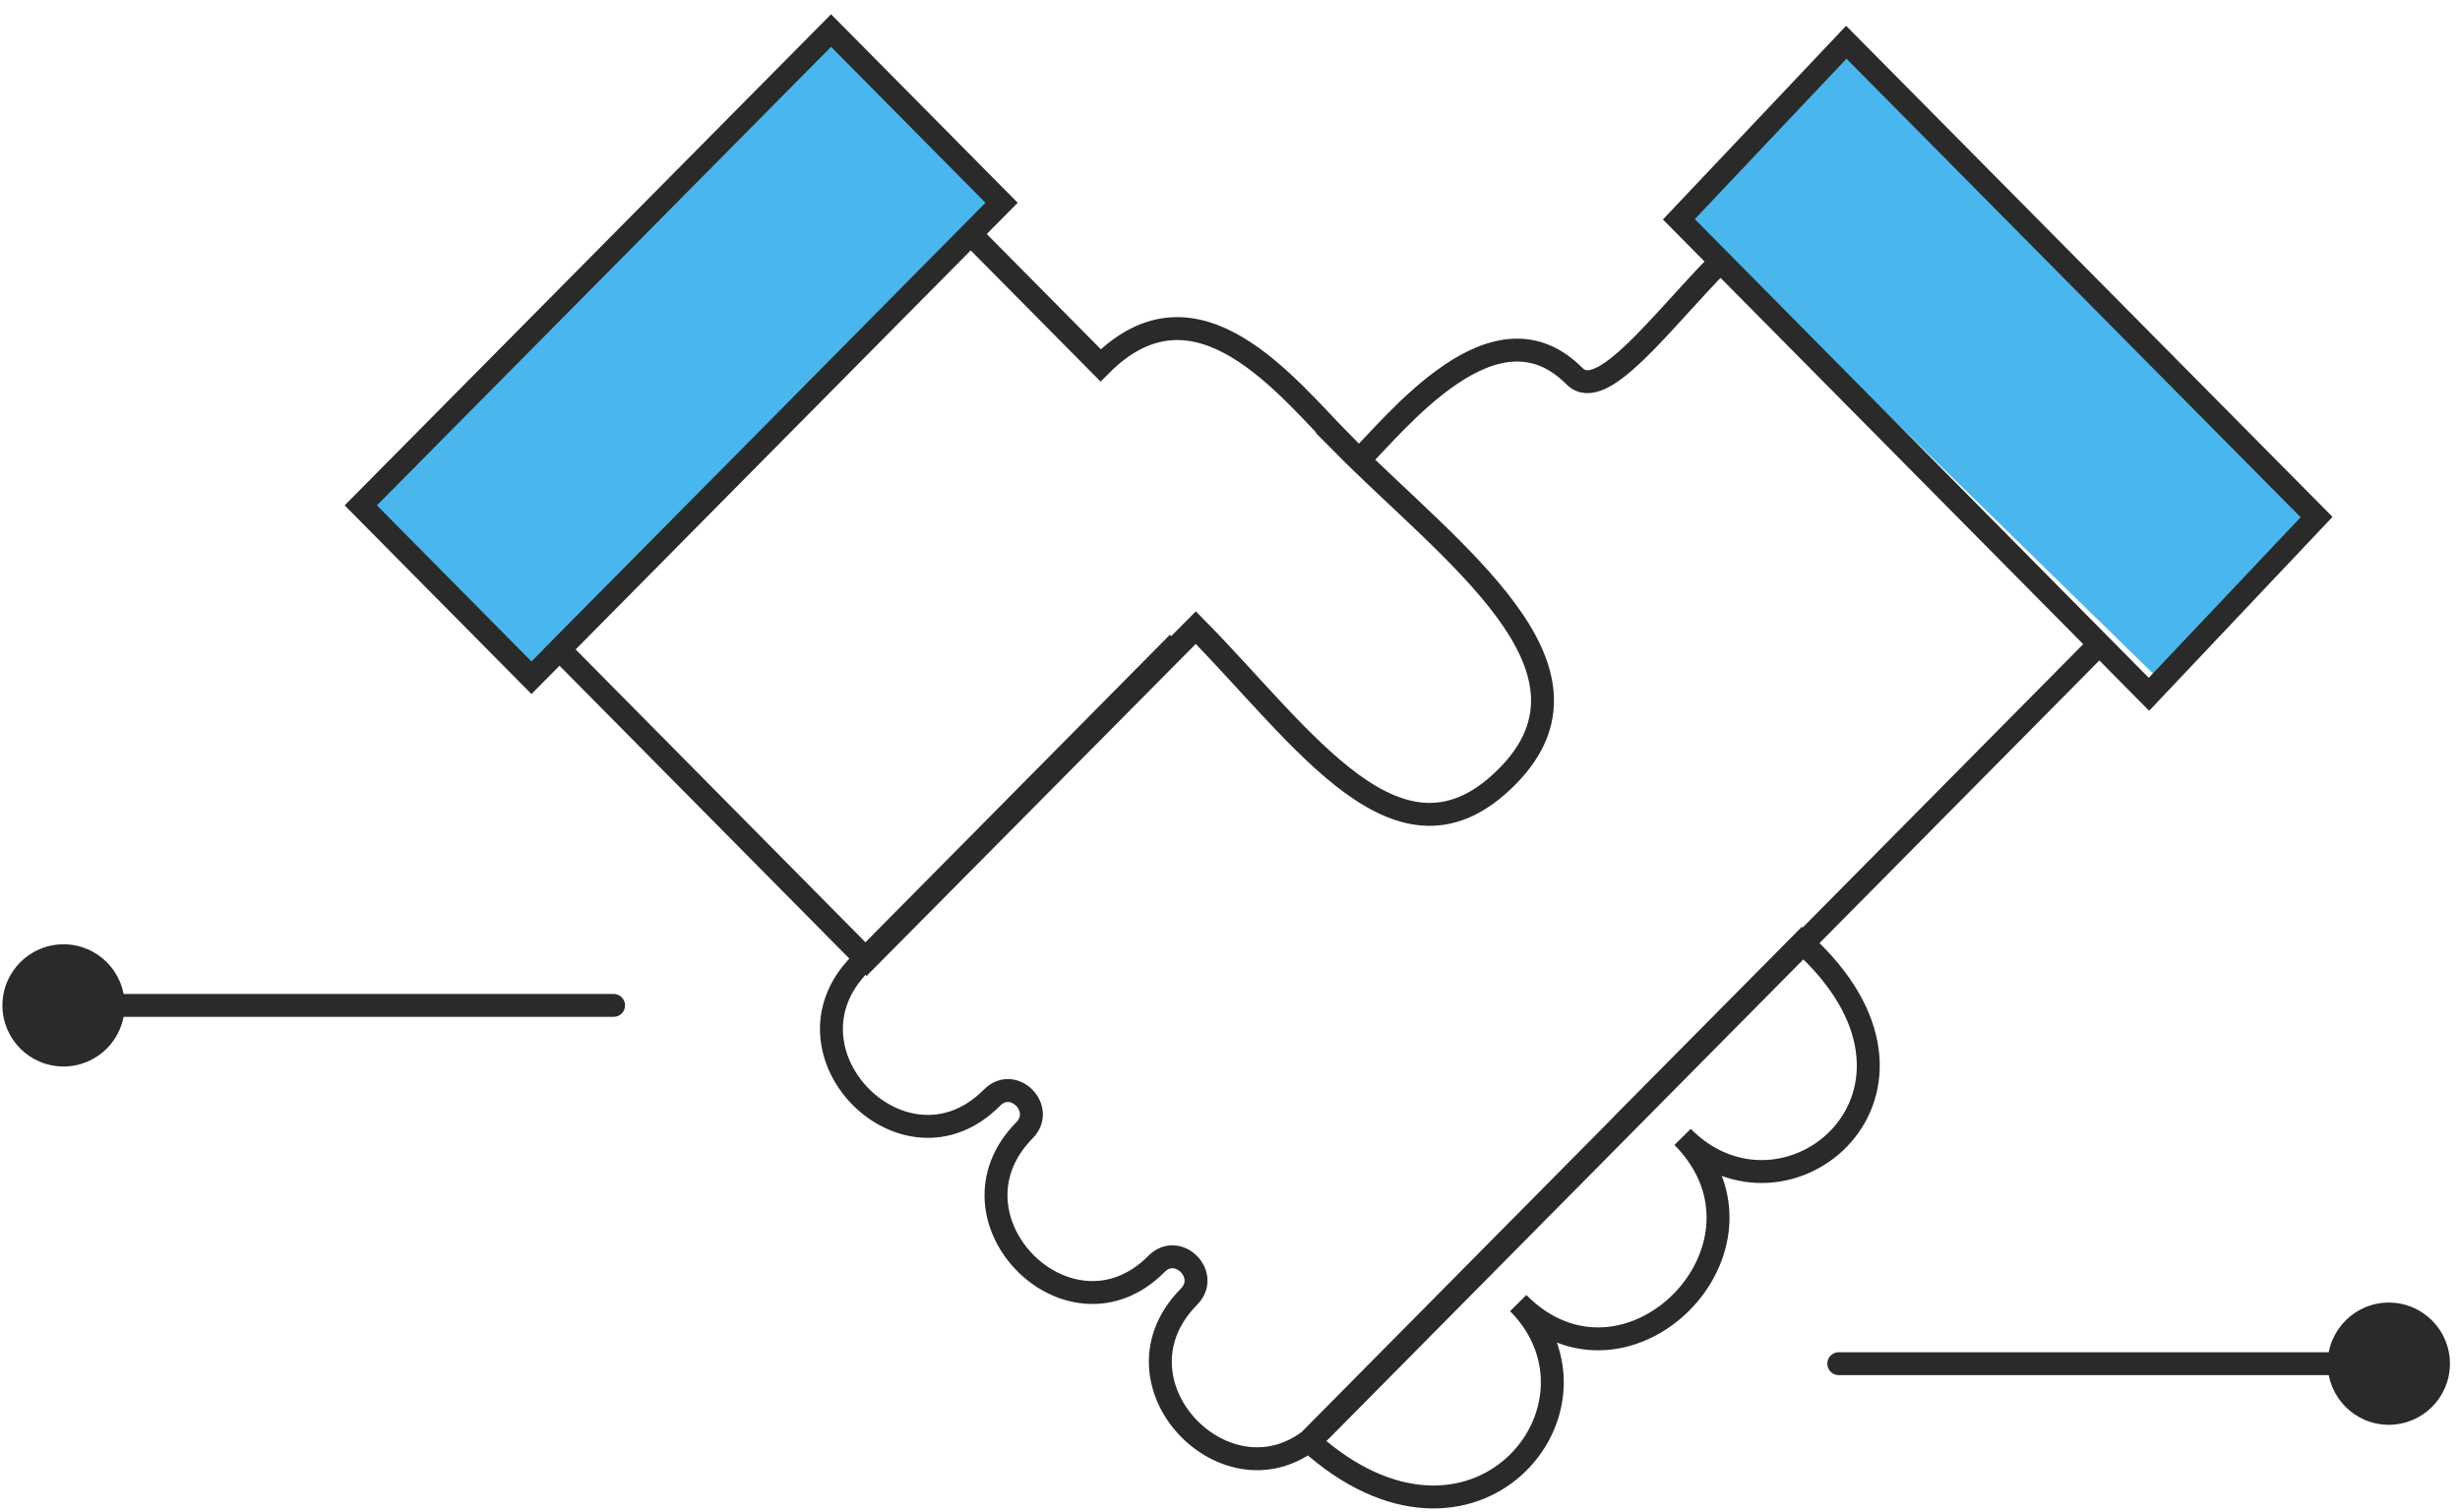
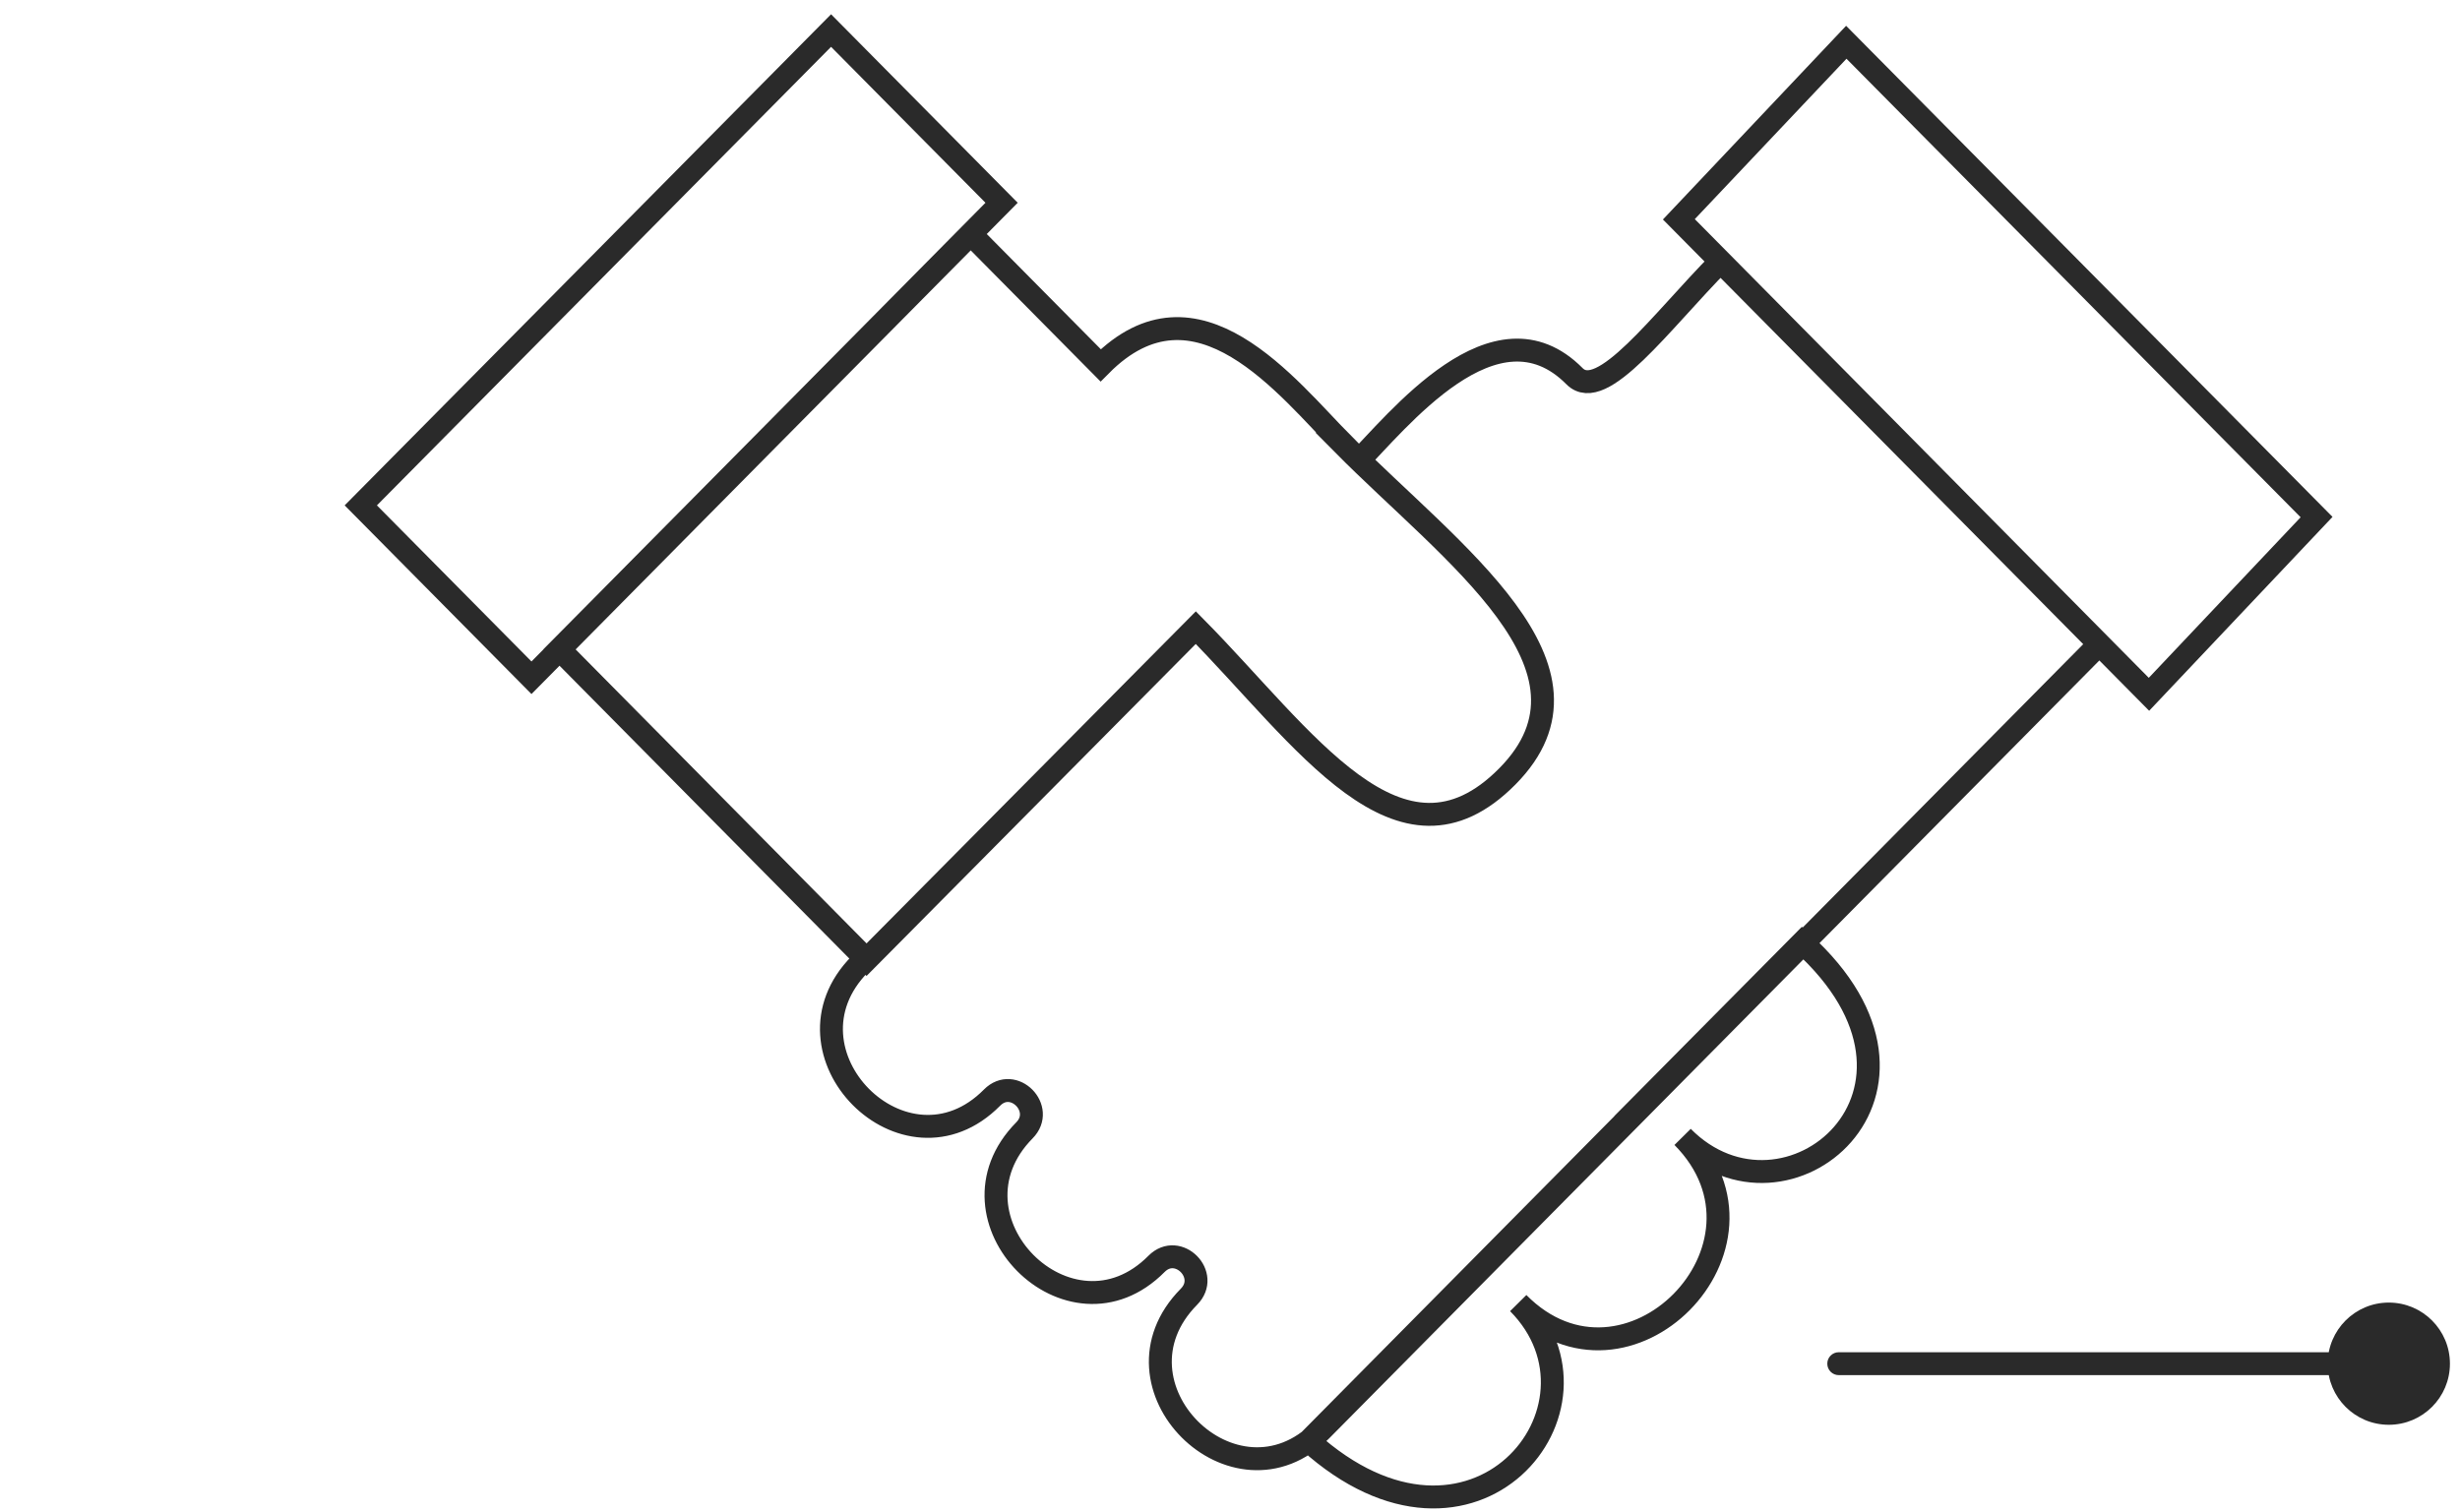
<svg xmlns="http://www.w3.org/2000/svg" width="161" height="99" viewBox="0 0 161 99" fill="none">
-   <path d="M40.159 66.568C40.573 66.568 40.909 66.232 40.909 65.818C40.909 65.404 40.573 65.068 40.159 65.068V66.568ZM0.159 65.818C0.159 68.027 1.95 69.818 4.159 69.818C6.368 69.818 8.159 68.027 8.159 65.818C8.159 63.609 6.368 61.818 4.159 61.818C1.95 61.818 0.159 63.609 0.159 65.818ZM40.159 65.068H4.159V66.568H40.159V65.068Z" fill="#2A2A2A" />
  <path d="M120.341 90.023C119.927 90.023 119.591 89.687 119.591 89.273C119.591 88.859 119.927 88.523 120.341 88.523V90.023ZM160.341 89.273C160.341 91.482 158.55 93.273 156.341 93.273C154.132 93.273 152.341 91.482 152.341 89.273C152.341 87.064 154.132 85.273 156.341 85.273C158.55 85.273 160.341 87.064 160.341 89.273ZM120.341 88.523H156.341V90.023H120.341V88.523Z" fill="#2A2A2A" />
-   <path d="M121.127 3.091L110.523 14.397L141.373 44.545L151.977 33.24L121.127 3.091Z" fill="#49B7EE" />
-   <path d="M54.34 2L65.249 13.454L34.704 44L23.25 33.091L54.34 2Z" fill="#49B7EE" />
-   <path d="M88.629 30.457C91.475 27.582 97.858 19.396 103.047 24.628C104.833 26.432 108.694 21.076 112.6 17.119L137.396 42.171L86.464 93.627C80.817 99.332 72.079 90.696 77.815 84.889C79.221 83.469 77.101 81.327 75.695 82.736C70.015 88.475 61.355 79.771 67.046 73.998C68.441 72.589 66.332 70.436 64.926 71.856C59.235 77.606 50.586 68.88 56.277 63.118L77.101 42.081M106.406 73.367L117.956 61.709C128.68 71.416 116.874 81.248 110.122 74.427C117.208 81.586 106.451 92.466 99.364 85.306C106.105 92.116 96.418 104.056 85.66 94.337L106.406 73.378V73.367ZM23.613 33.084L54.391 2L65.551 13.274L34.784 44.369L23.613 33.084ZM87.892 29.07C94.99 36.24 105.692 43.715 98.65 50.829C91.62 57.932 85.348 48.259 78.262 41.088L56.713 62.825L36.614 42.509L63.531 15.326L72.035 23.917C78.329 17.559 84.266 25.406 87.903 29.07H87.892ZM140.644 45.452L109.877 14.357L120.835 2.767L136.224 18.308L151.613 33.85L140.644 45.452Z" stroke="#2A2A2A" stroke-width="1.5" stroke-miterlimit="10" />
+   <path d="M88.629 30.457C91.475 27.582 97.858 19.396 103.047 24.628C104.833 26.432 108.694 21.076 112.6 17.119L137.396 42.171L86.464 93.627C80.817 99.332 72.079 90.696 77.815 84.889C79.221 83.469 77.101 81.327 75.695 82.736C70.015 88.475 61.355 79.771 67.046 73.998C68.441 72.589 66.332 70.436 64.926 71.856C59.235 77.606 50.586 68.88 56.277 63.118M106.406 73.367L117.956 61.709C128.68 71.416 116.874 81.248 110.122 74.427C117.208 81.586 106.451 92.466 99.364 85.306C106.105 92.116 96.418 104.056 85.66 94.337L106.406 73.378V73.367ZM23.613 33.084L54.391 2L65.551 13.274L34.784 44.369L23.613 33.084ZM87.892 29.07C94.99 36.24 105.692 43.715 98.65 50.829C91.62 57.932 85.348 48.259 78.262 41.088L56.713 62.825L36.614 42.509L63.531 15.326L72.035 23.917C78.329 17.559 84.266 25.406 87.903 29.07H87.892ZM140.644 45.452L109.877 14.357L120.835 2.767L136.224 18.308L151.613 33.85L140.644 45.452Z" stroke="#2A2A2A" stroke-width="1.5" stroke-miterlimit="10" />
</svg>